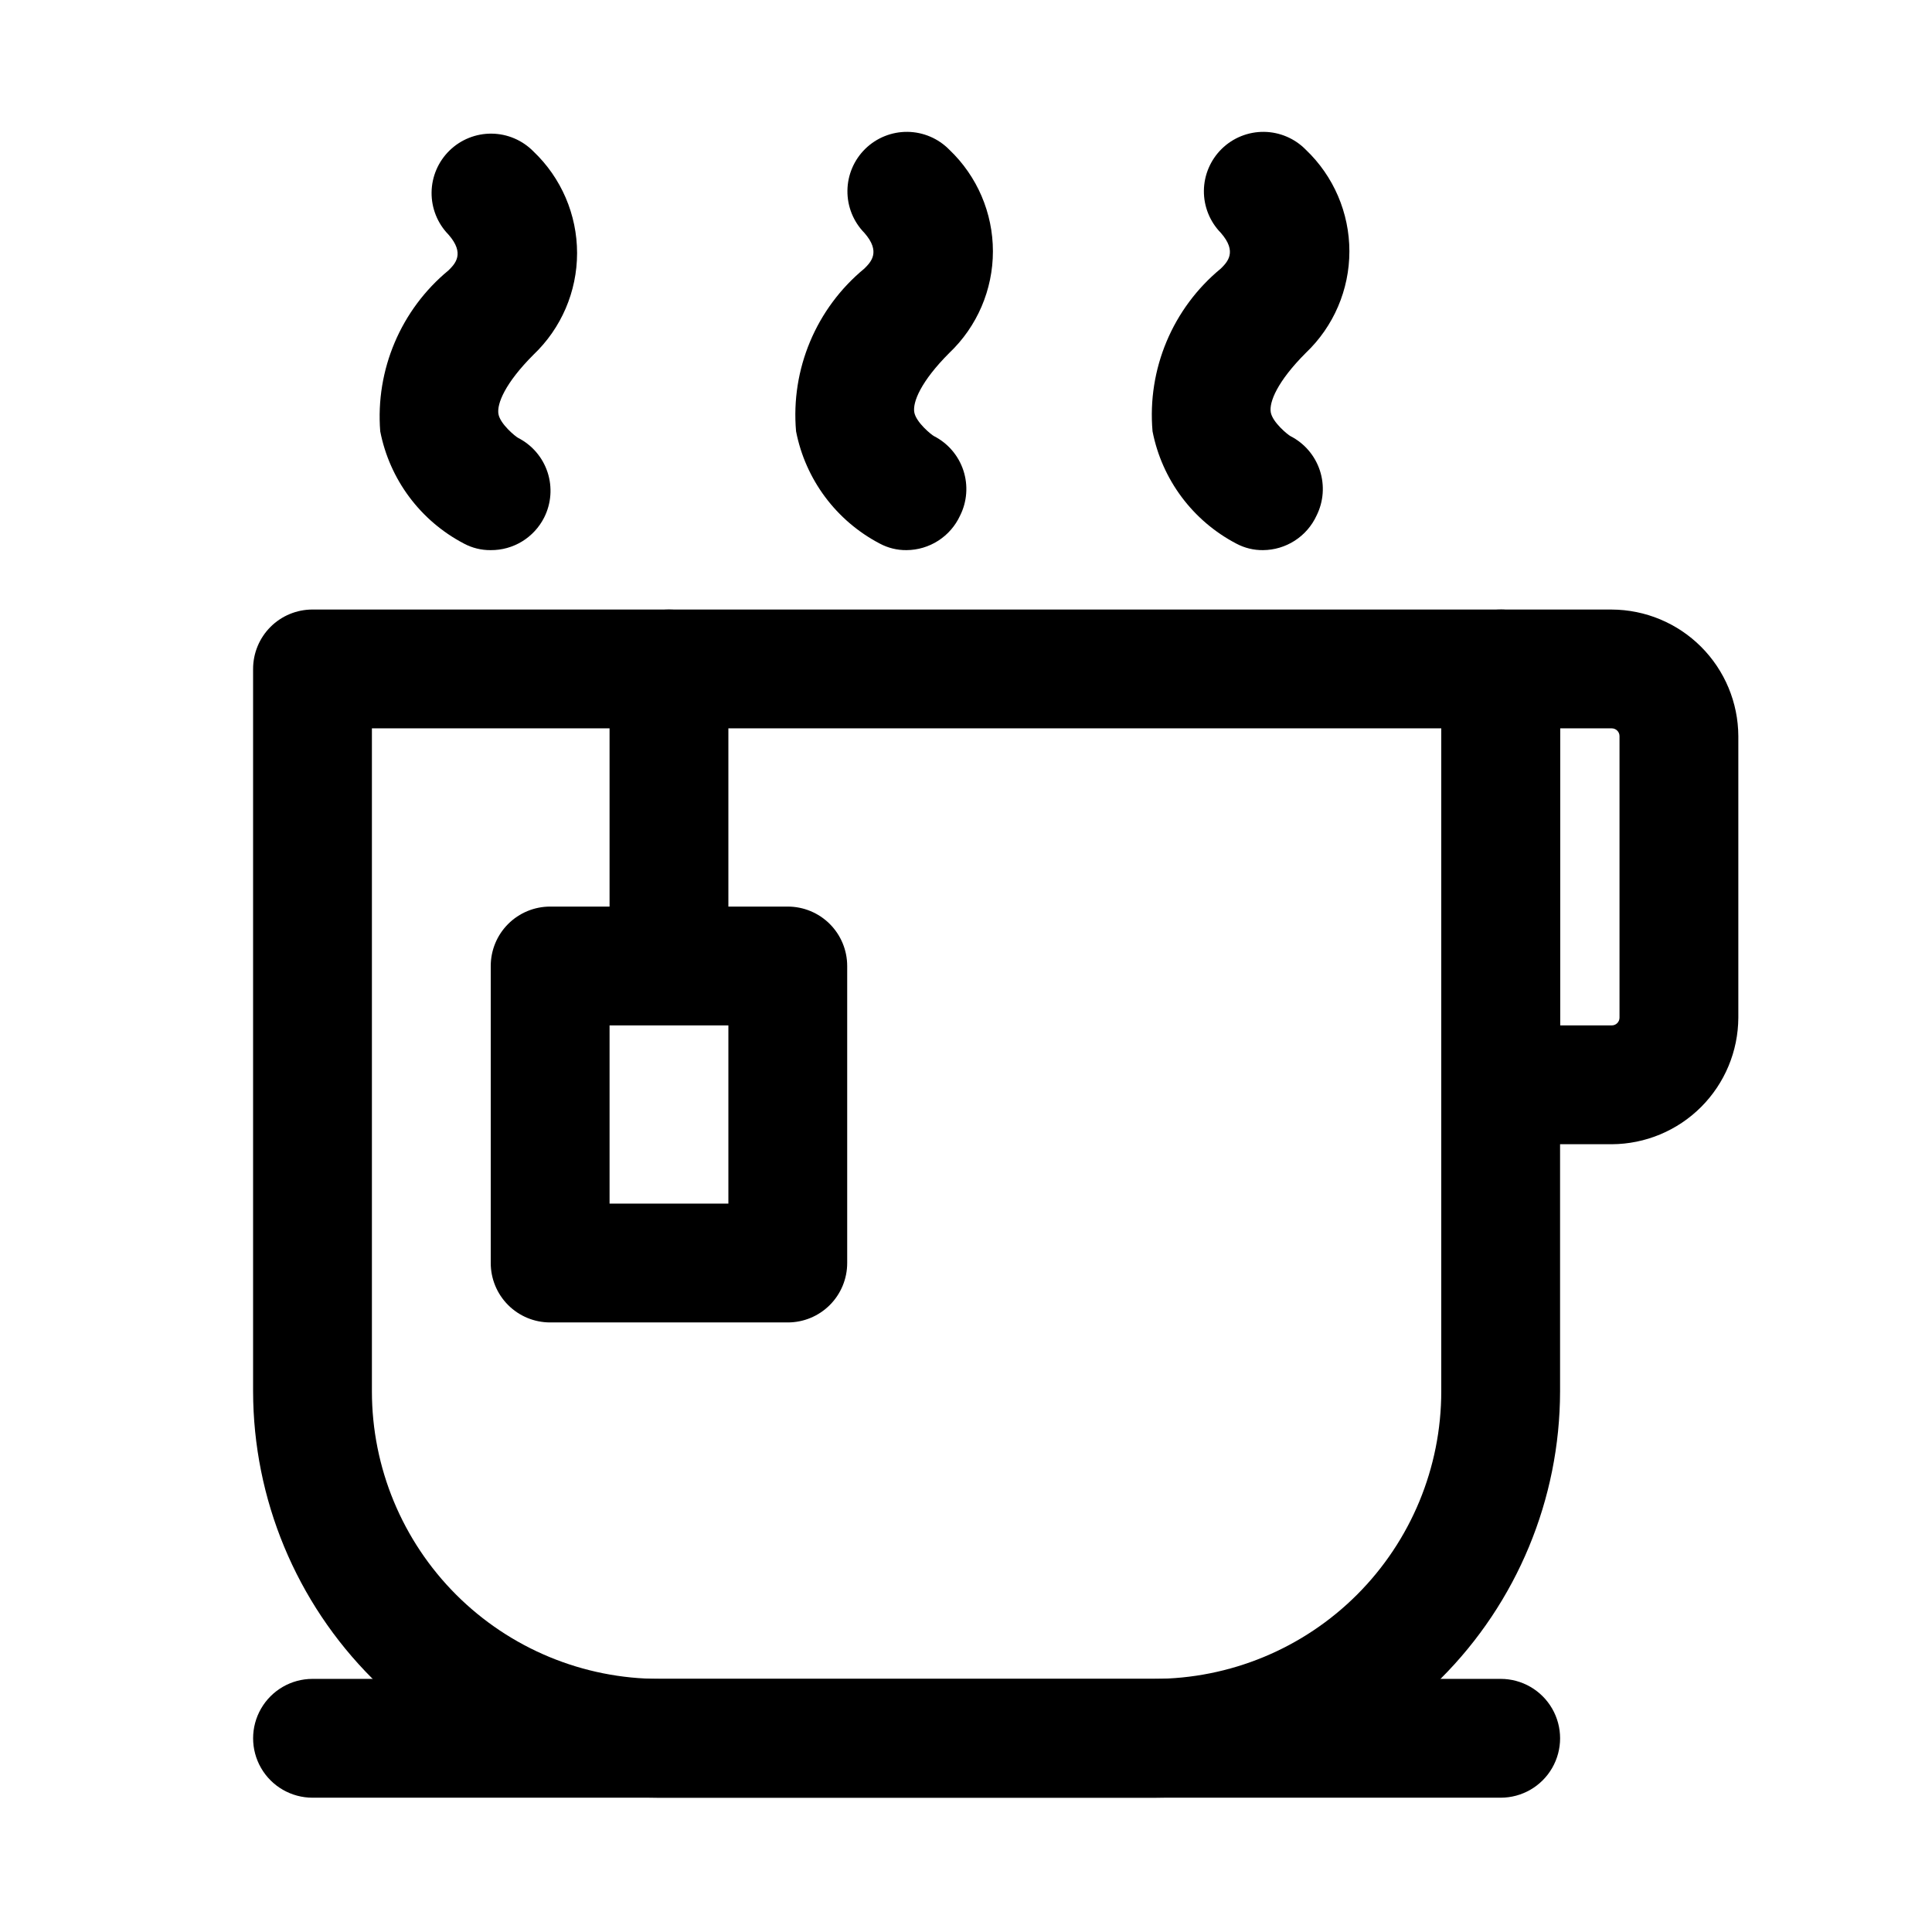
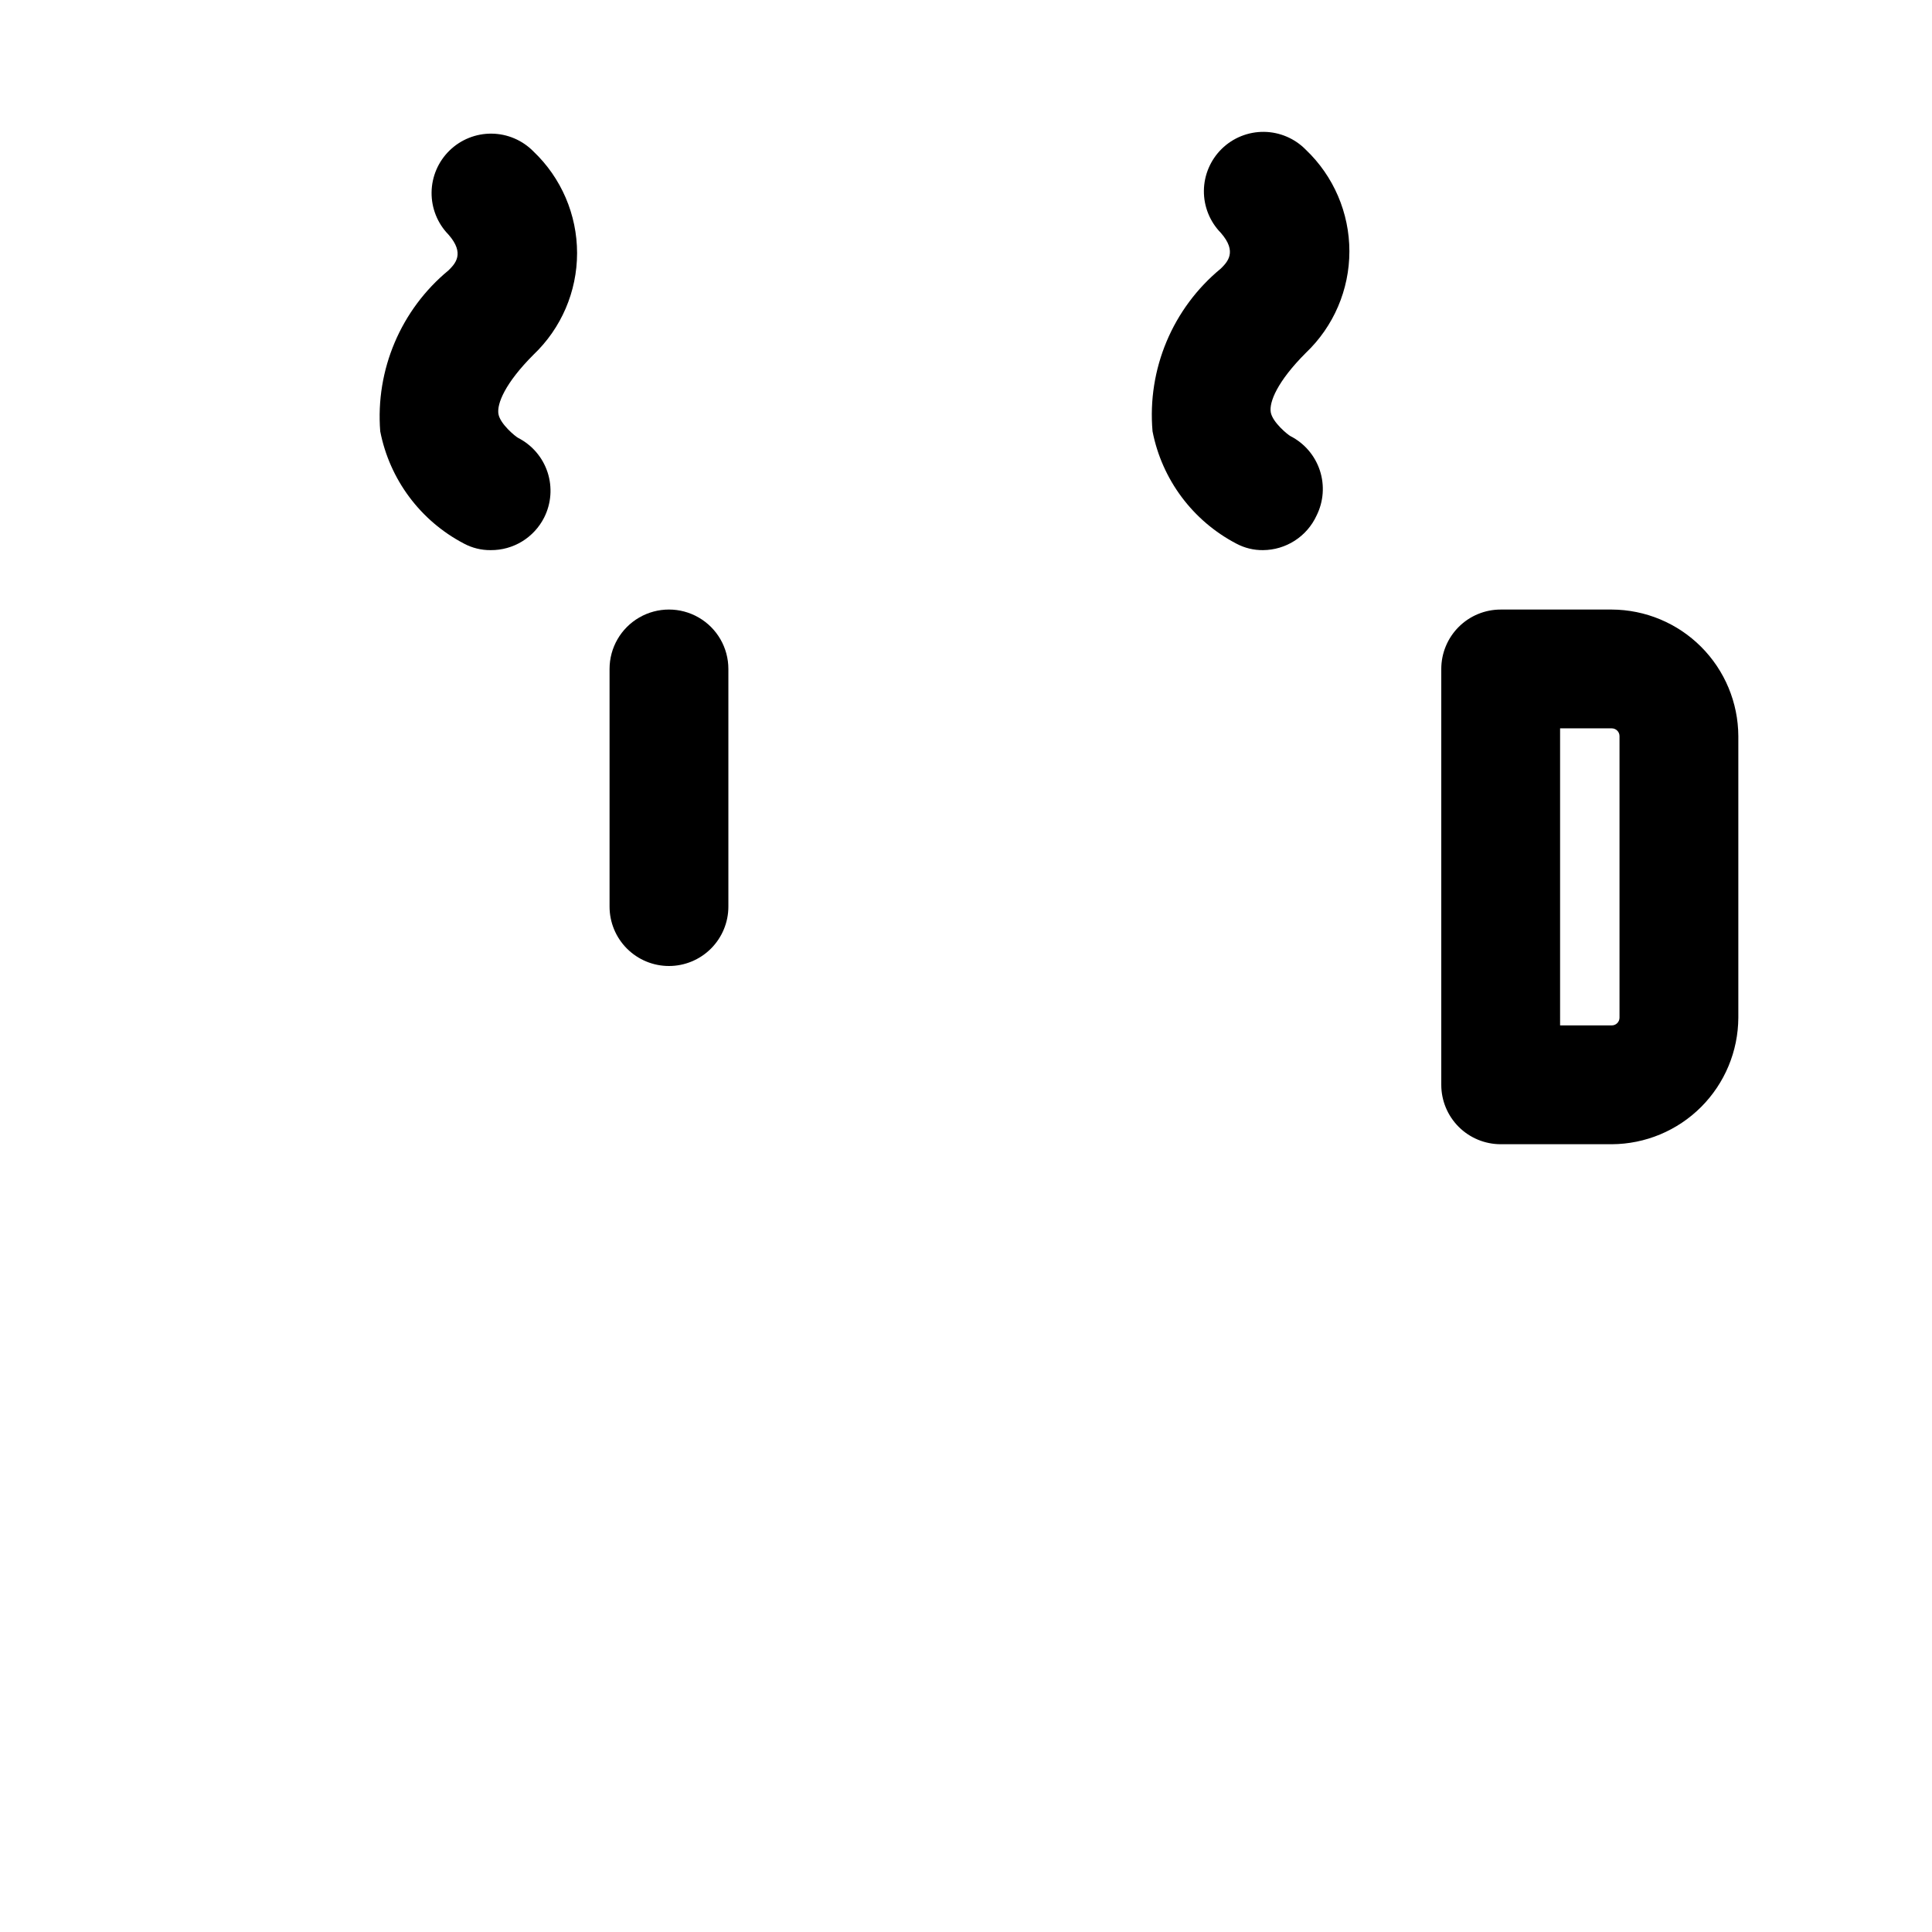
<svg xmlns="http://www.w3.org/2000/svg" fill="#000000" width="800px" height="800px" version="1.1" viewBox="144 144 512 512">
  <g>
-     <path d="m449.75 620.41h-130.99c-28.547-0.039-55.914-11.398-76.102-31.586-20.184-20.188-31.543-47.555-31.586-76.102v-191.45c0-4.176 1.66-8.18 4.609-11.133 2.953-2.953 6.957-4.609 11.133-4.609h314.88c4.176 0 8.18 1.656 11.133 4.609s4.609 6.957 4.609 11.133v191.45c-0.039 28.547-11.398 55.914-31.586 76.102s-47.555 31.547-76.102 31.586zm-207.19-283.39v175.7c0 20.211 8.027 39.59 22.316 53.883 14.293 14.289 33.676 22.316 53.883 22.316h130.99c20.211 0 39.59-8.027 53.883-22.316 14.289-14.293 22.316-33.672 22.316-53.883v-175.7z" />
-     <path d="m541.7 620.41h-314.88c-5.625 0-10.82-3-13.633-7.871-2.812-4.871-2.812-10.871 0-15.742 2.812-4.871 8.008-7.875 13.633-7.875h314.88c5.625 0 10.82 3.004 13.633 7.875 2.812 4.871 2.812 10.871 0 15.742-2.812 4.871-8.008 7.871-13.633 7.871z" />
    <path d="m571.14 447.23h-29.441c-4.176 0-8.18-1.66-11.133-4.609-2.953-2.953-4.613-6.957-4.613-11.133v-110.21c0-4.176 1.66-8.18 4.613-11.133s6.957-4.609 11.133-4.609h29.441c8.879 0.039 17.387 3.586 23.668 9.867 6.277 6.281 9.824 14.785 9.867 23.668v74.625c-0.043 8.883-3.59 17.387-9.867 23.668-6.281 6.281-14.789 9.824-23.668 9.867zm-13.699-31.488h13.699c0.543 0 1.062-0.215 1.445-0.598 0.387-0.387 0.602-0.906 0.602-1.449v-74.625c0-1.133-0.918-2.047-2.047-2.047h-13.699z" />
    <path d="m478.72 289.79c-2.469 0.031-4.906-0.566-7.086-1.73-11.535-6.027-19.707-16.98-22.199-29.758-1.438-16.484 5.332-32.617 18.105-43.137 1.73-1.73 4.41-4.41 0-9.445-2.922-2.988-4.539-7.012-4.496-11.191 0.047-4.176 1.75-8.164 4.734-11.09 2.984-2.922 7.008-4.539 11.188-4.496 4.176 0.047 8.168 1.75 11.09 4.734 7.375 7.012 11.547 16.746 11.547 26.922 0 10.176-4.172 19.91-11.547 26.922-7.559 7.559-9.762 13.066-9.289 15.742s4.566 5.984 5.195 6.297v0.004c3.707 1.887 6.519 5.164 7.816 9.117 1.297 3.953 0.977 8.262-0.891 11.98-1.25 2.707-3.25 5.004-5.758 6.621-2.508 1.617-5.426 2.488-8.41 2.508z" />
-     <path d="m384.25 289.79c-2.469 0.031-4.906-0.566-7.086-1.73-11.535-6.027-19.707-16.98-22.199-29.758-1.438-16.484 5.336-32.617 18.109-43.137 1.73-1.73 4.41-4.41 0-9.445-2.926-2.988-4.543-7.012-4.496-11.191 0.043-4.176 1.746-8.164 4.731-11.09 2.984-2.922 7.012-4.539 11.188-4.496 4.18 0.047 8.168 1.75 11.09 4.734 7.375 7.012 11.547 16.746 11.547 26.922 0 10.176-4.172 19.91-11.547 26.922-7.559 7.559-9.762 13.066-9.289 15.742 0.473 2.676 4.566 5.984 5.195 6.297v0.004c3.707 1.887 6.519 5.164 7.816 9.117 1.297 3.953 0.98 8.262-0.887 11.98-1.254 2.707-3.254 5.004-5.762 6.621-2.508 1.617-5.426 2.488-8.41 2.508z" />
    <path d="m274.05 289.79c-2.469 0.031-4.906-0.566-7.086-1.73-11.539-6.027-19.707-16.98-22.199-29.758-1.281-16.32 5.477-32.246 18.105-42.664 1.73-1.73 4.41-4.41 0-9.445v-0.004c-2.922-2.984-4.539-7.008-4.496-11.188 0.047-4.176 1.746-8.164 4.734-11.09 2.984-2.922 7.008-4.539 11.188-4.496 4.176 0.047 8.164 1.746 11.09 4.734 7.371 7.012 11.547 16.746 11.547 26.922 0 10.176-4.176 19.906-11.547 26.922-7.559 7.559-9.762 13.066-9.289 15.742s4.566 5.984 5.195 6.297v0.004c3.707 1.887 6.519 5.164 7.816 9.117s0.977 8.262-0.891 11.98c-1.32 2.617-3.348 4.816-5.848 6.348-2.504 1.531-5.387 2.332-8.32 2.309z" />
    <path d="m321.28 400c-4.176 0-8.18-1.66-11.133-4.613s-4.609-6.957-4.609-11.133v-62.977c0-5.625 3-10.82 7.871-13.633s10.871-2.812 15.742 0c4.875 2.812 7.875 8.008 7.875 13.633v62.977c0 4.176-1.66 8.18-4.613 11.133s-6.957 4.613-11.133 4.613z" />
-     <path d="m352.77 494.46h-62.977c-4.176 0-8.18-1.656-11.133-4.609-2.953-2.953-4.609-6.957-4.609-11.133v-78.719c0-4.176 1.656-8.18 4.609-11.133 2.953-2.953 6.957-4.613 11.133-4.613h62.977c4.176 0 8.18 1.66 11.133 4.613 2.953 2.953 4.613 6.957 4.613 11.133v78.719c0 4.176-1.66 8.18-4.613 11.133-2.953 2.953-6.957 4.609-11.133 4.609zm-47.23-31.488h31.488v-47.23h-31.488z" />
  </g>
</svg>